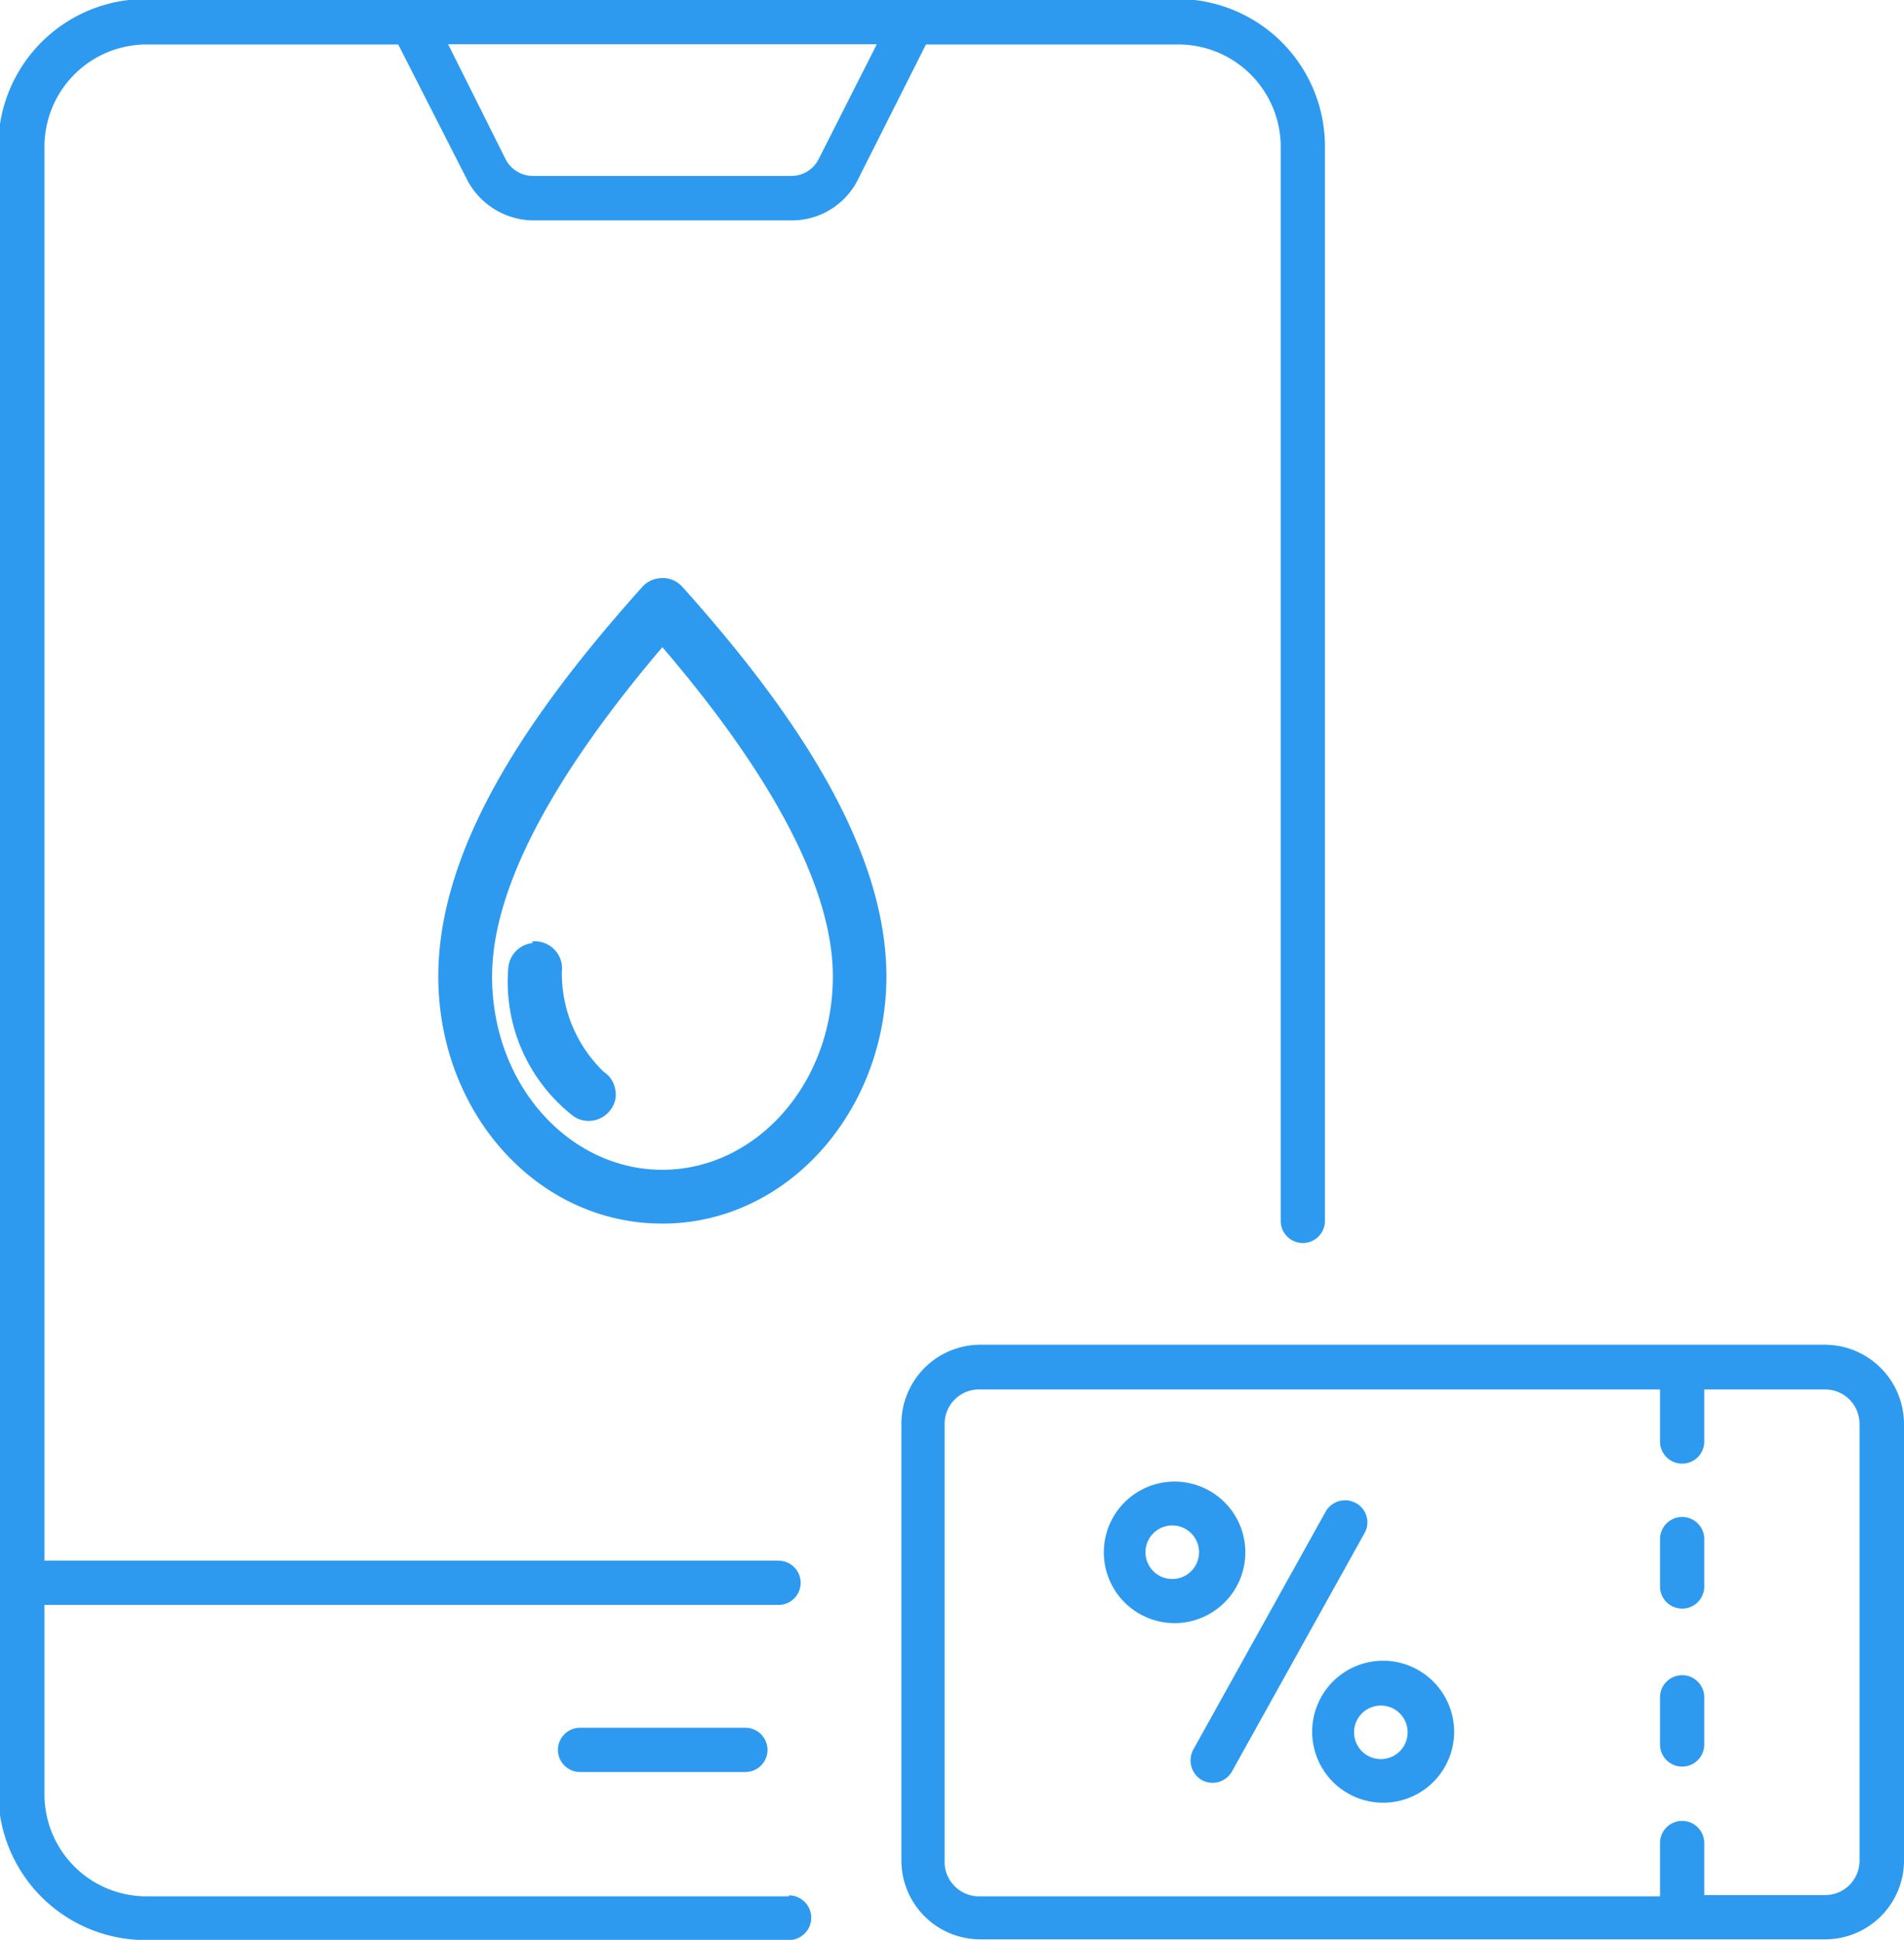
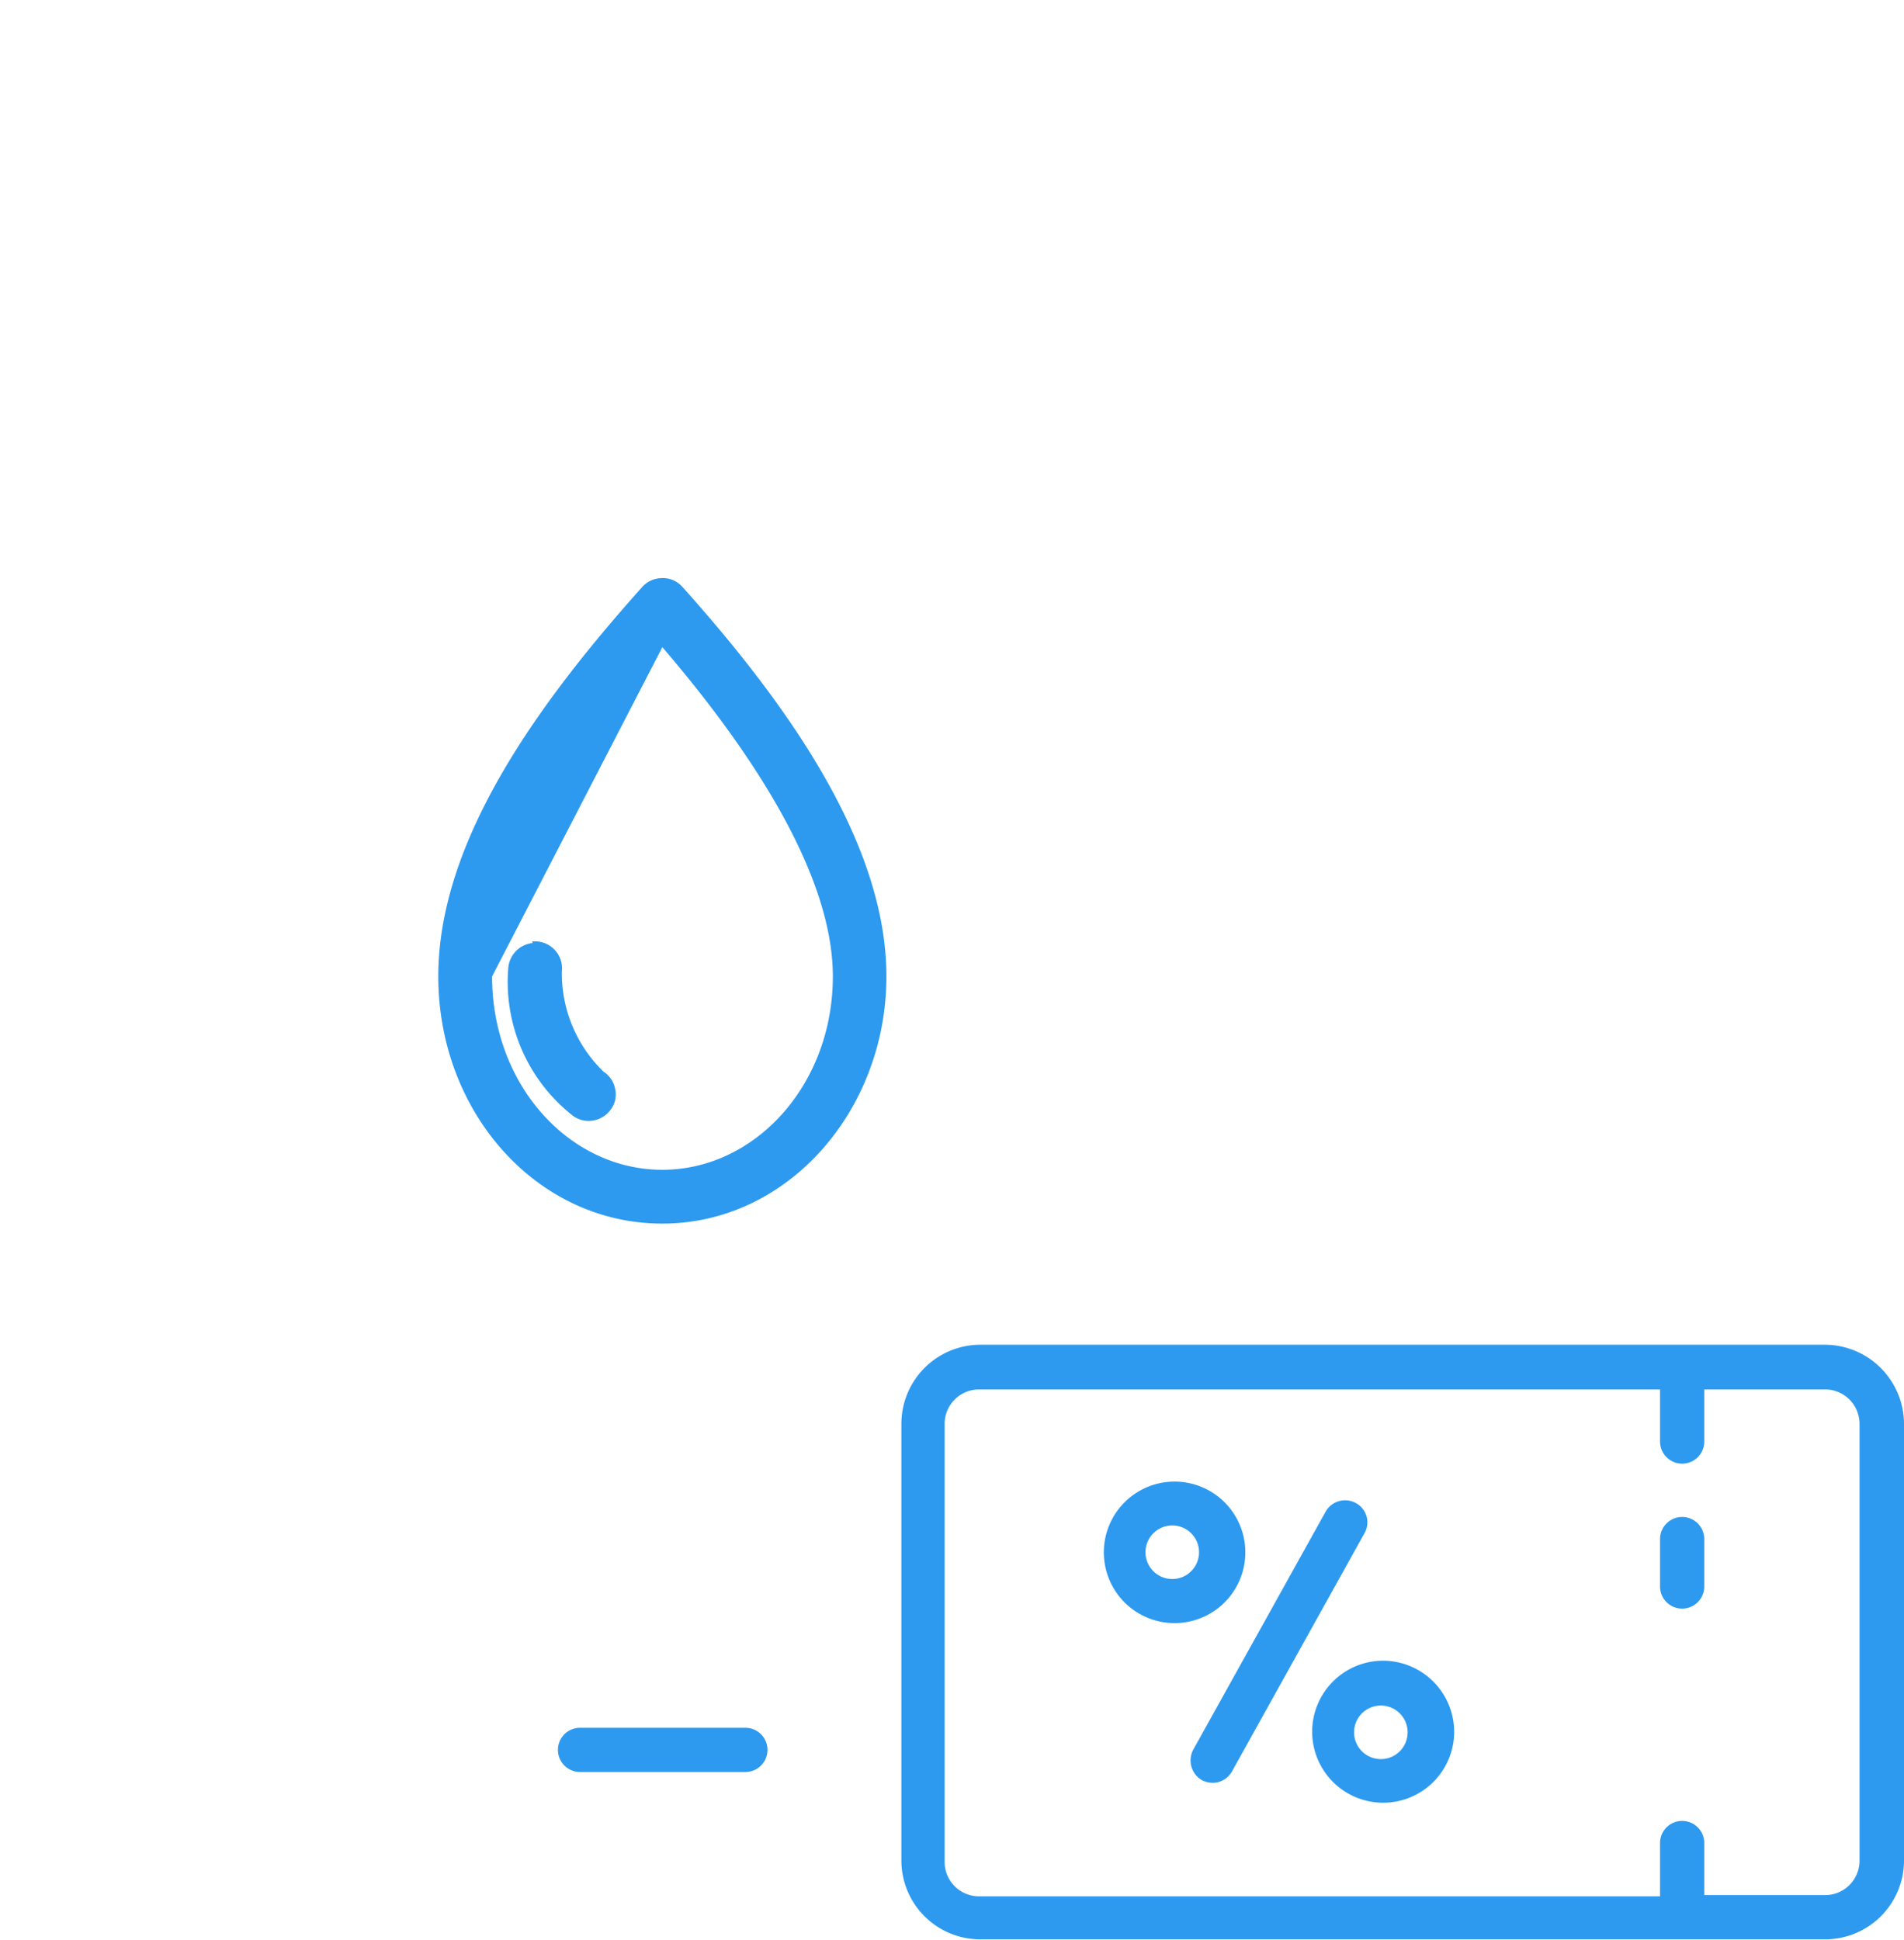
<svg xmlns="http://www.w3.org/2000/svg" id="Layer_1" data-name="Layer 1" viewBox="0 0 77.5 78.95">
  <defs>
    <style>.cls-1{fill:#2d9af0;}</style>
  </defs>
-   <path class="cls-1" d="M35.42,82H9.27a4.15,4.15,0,0,1-4.15-4.14V70.14H35a.9.9,0,0,0,0-1.8H5.12V10.78A4.16,4.16,0,0,1,9.27,6.63H19.52l2.8,5.5A3.07,3.07,0,0,0,25,13.79H35.52a3,3,0,0,0,2.71-1.66L41,6.63H51.29a4.17,4.17,0,0,1,4.15,4.15V54.51a.9.9,0,0,0,1.8,0V10.78a6,6,0,0,0-6-6h-42a6,6,0,0,0-6,6v67a6,6,0,0,0,6,6H35.42a.91.91,0,0,0,0-1.82ZM36.63,11.3a1.24,1.24,0,0,1-1.11.68H25a1.25,1.25,0,0,1-1.11-.68L21.55,6.62H39Z" transform="translate(-3.31 -4.82)" />
  <path class="cls-1" d="M26.92,75.14a.9.9,0,1,0,0,1.8h6.73a.9.9,0,1,0,0-1.8Z" transform="translate(-3.31 -4.82)" />
  <path class="cls-1" d="M77.6,59.55H43.16A3.22,3.22,0,0,0,40,62.76V80.55a3.21,3.21,0,0,0,3.21,3.2H77.6a3.21,3.21,0,0,0,3.21-3.2V62.76a3.23,3.23,0,0,0-3.21-3.21Zm1.4,21a1.4,1.4,0,0,1-1.4,1.4H72.68V79.83a.9.9,0,1,0-1.8,0V82H43.16a1.4,1.4,0,0,1-1.4-1.39V62.76a1.4,1.4,0,0,1,1.4-1.39H70.88v2.12a.9.9,0,1,0,1.8,0V61.37H77.6A1.4,1.4,0,0,1,79,62.76Z" transform="translate(-3.31 -4.82)" />
  <path class="cls-1" d="M58.51,66a.91.91,0,0,0-1.24.34l-5.39,9.69a.93.93,0,0,0,.35,1.24,1,1,0,0,0,.44.11.91.91,0,0,0,.79-.47l5.39-9.69A.89.89,0,0,0,58.51,66Z" transform="translate(-3.31 -4.82)" />
  <path class="cls-1" d="M54,68a2.88,2.88,0,1,0-2.87,2.88A2.88,2.88,0,0,0,54,68Zm-2.87,1.08a1.09,1.09,0,1,1,0-2.17,1.09,1.09,0,0,1,0,2.17Z" transform="translate(-3.31 -4.82)" />
  <path class="cls-1" d="M59.62,72.41A2.89,2.89,0,1,0,62.5,75.3,2.9,2.9,0,0,0,59.62,72.41Zm0,4a1.09,1.09,0,1,1,0-2.17,1.09,1.09,0,0,1,0,2.17Z" transform="translate(-3.31 -4.82)" />
  <path class="cls-1" d="M71.78,66.56a.9.9,0,0,0-.9.9v1.93a.9.9,0,1,0,1.8,0V67.46A.9.9,0,0,0,71.78,66.56Z" transform="translate(-3.31 -4.82)" />
-   <path class="cls-1" d="M71.78,73a.9.9,0,0,0-.9.9v1.92a.9.9,0,0,0,1.8,0V73.92A.9.9,0,0,0,71.78,73Z" transform="translate(-3.31 -4.82)" />
-   <path class="cls-1" d="M30.2,28.35a1.09,1.09,0,0,0-.75.36c-4.23,4.73-8.3,10.33-8.3,15.85s4,10.06,9.12,10.06S39.39,50,39.39,44.56s-4.06-11.12-8.3-15.85h0a1.07,1.07,0,0,0-.89-.36Zm.07,2.81c3.75,4.37,6.94,9.33,6.94,13.4,0,4.42-3.17,7.87-6.94,7.87S23.34,49,23.34,44.56c0-4.07,3.19-9,6.93-13.4ZM25,43.2a1.11,1.11,0,0,0-1,1,6.92,6.92,0,0,0,2.59,6,1.07,1.07,0,0,0,.83.23,1.1,1.1,0,0,0,.74-.44,1,1,0,0,0,.19-.84,1.06,1.06,0,0,0-.47-.71,5.57,5.57,0,0,1-1.7-4.09,1.09,1.09,0,0,0-.32-.9,1.1,1.1,0,0,0-.9-.31Z" transform="translate(-3.31 -4.82)" />
+   <path class="cls-1" d="M30.2,28.35a1.09,1.09,0,0,0-.75.36c-4.23,4.73-8.3,10.33-8.3,15.85s4,10.06,9.12,10.06S39.39,50,39.39,44.56s-4.06-11.12-8.3-15.85h0a1.07,1.07,0,0,0-.89-.36Zm.07,2.81c3.75,4.37,6.94,9.33,6.94,13.4,0,4.42-3.17,7.87-6.94,7.87S23.34,49,23.34,44.56ZM25,43.2a1.11,1.11,0,0,0-1,1,6.92,6.92,0,0,0,2.59,6,1.07,1.07,0,0,0,.83.23,1.1,1.1,0,0,0,.74-.44,1,1,0,0,0,.19-.84,1.06,1.06,0,0,0-.47-.71,5.57,5.57,0,0,1-1.7-4.09,1.09,1.09,0,0,0-.32-.9,1.1,1.1,0,0,0-.9-.31Z" transform="translate(-3.31 -4.82)" />
</svg>